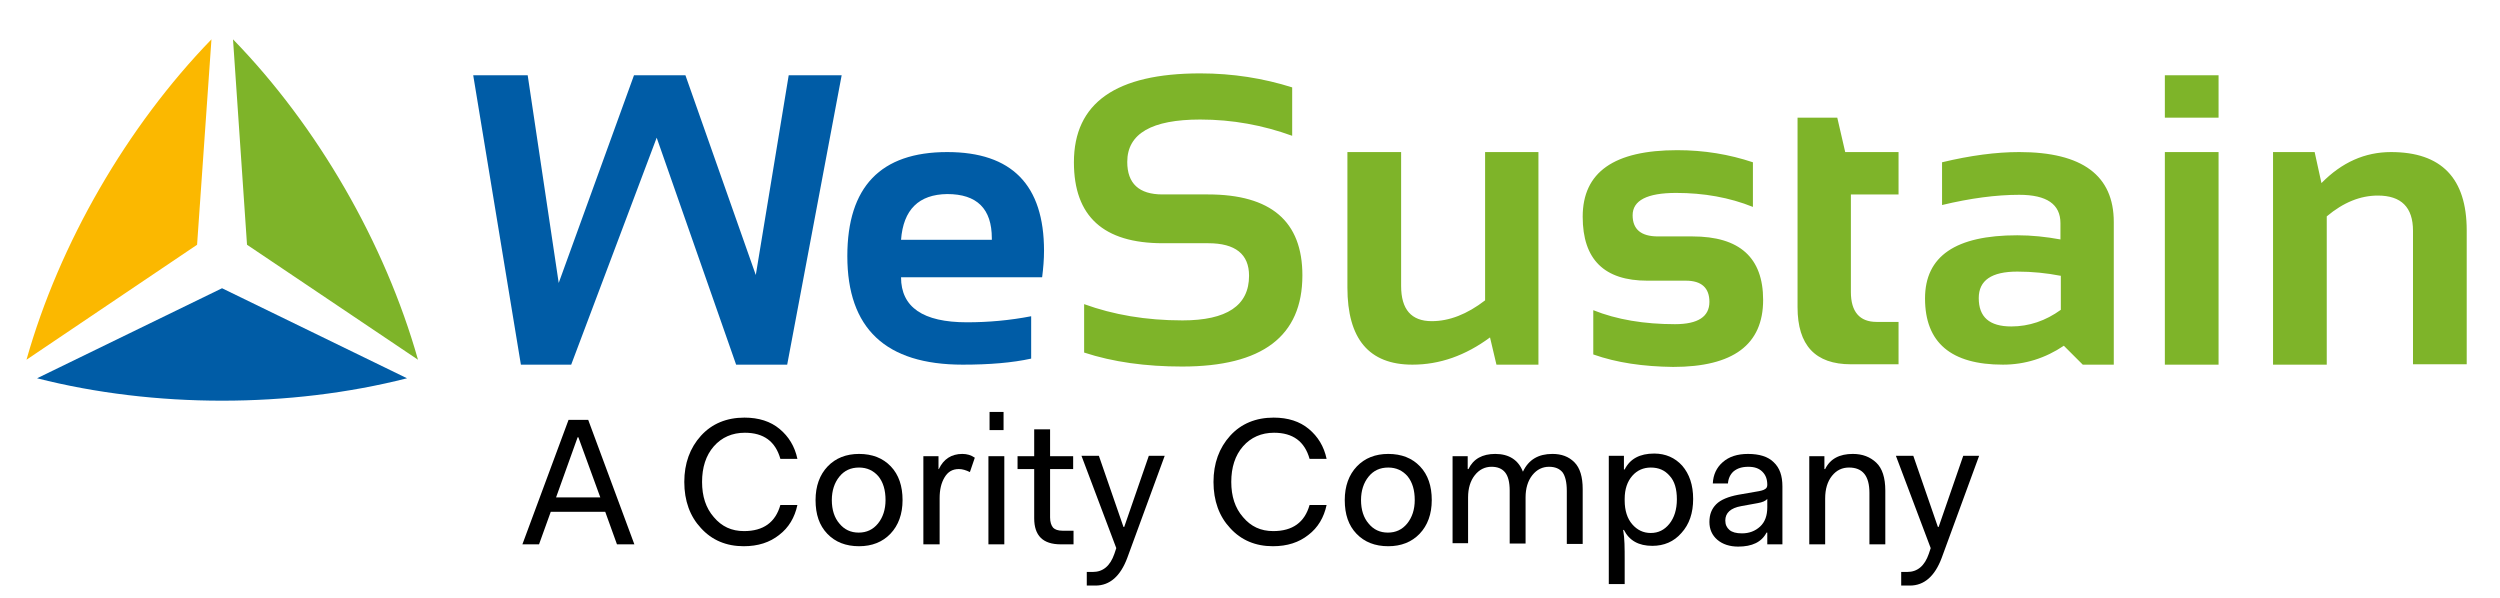
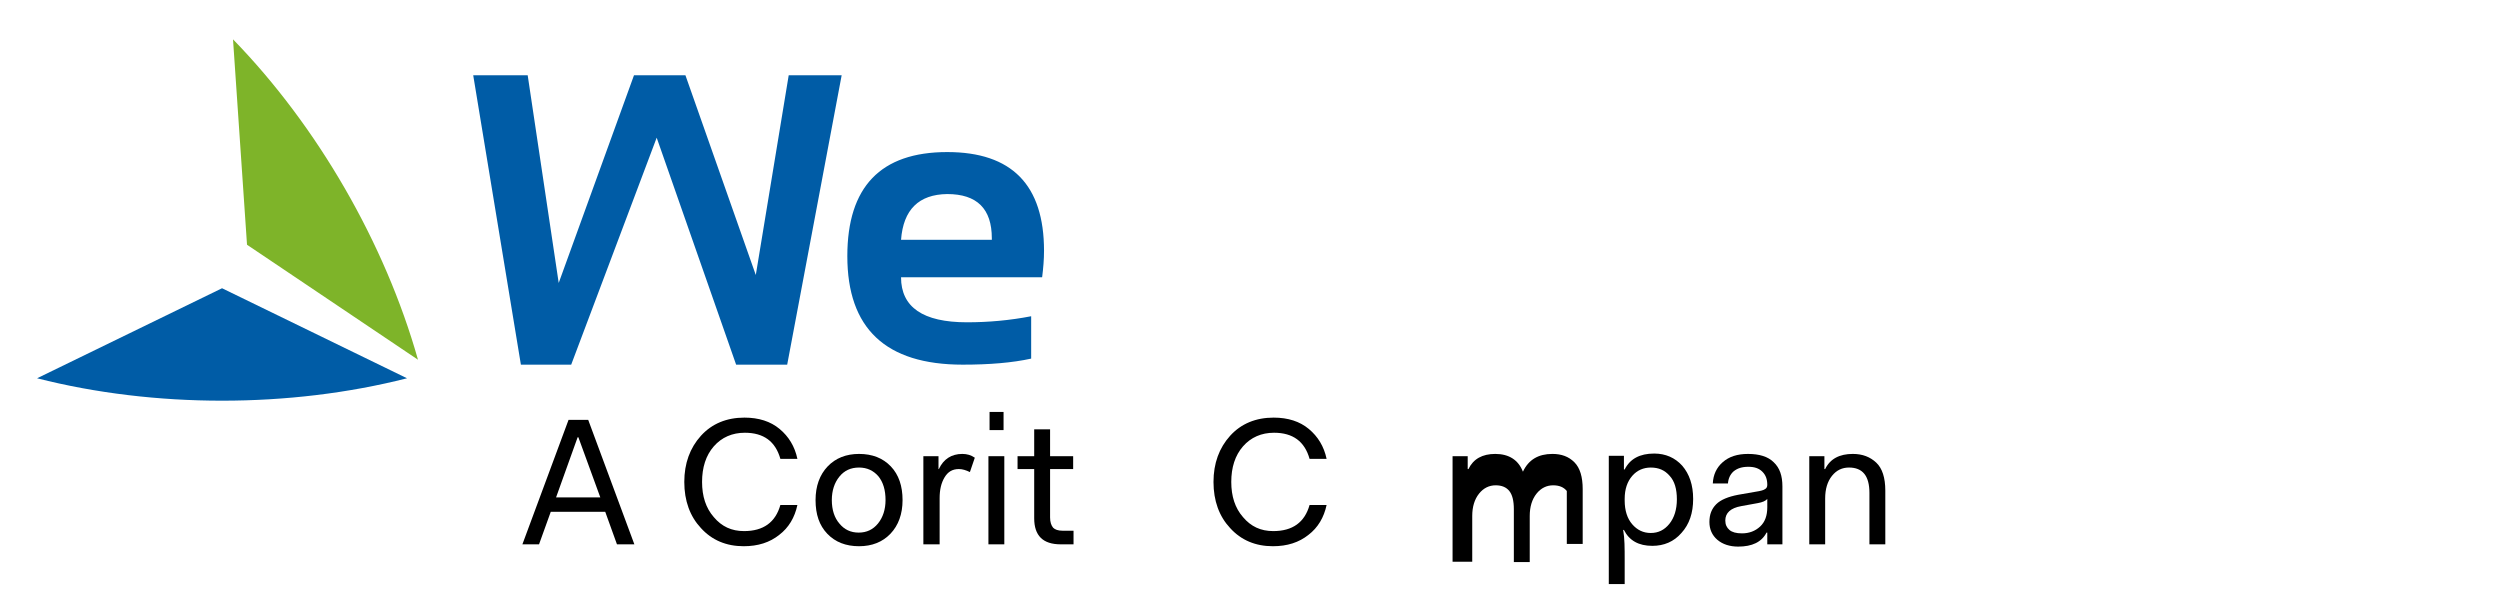
<svg xmlns="http://www.w3.org/2000/svg" version="1.1" id="Layer_1" x="0px" y="0px" viewBox="0 0 660.9 158.2" style="enable-background:new 0 0 660.9 158.2;" xml:space="preserve">
  <style type="text/css">
	.st0{fill:#175889;}
	.st1{fill:#FBBC04;}
	.st2{fill:#88B326;}
	.st3{fill:none;stroke:#000000;stroke-width:0.25;stroke-miterlimit:10;}
	.st4{clip-path:url(#SVGID_2_);}
	.st5{opacity:0.6;}
	.st6{clip-path:url(#SVGID_4_);}
	.st7{opacity:0.4;}
	.st8{clip-path:url(#SVGID_6_);}
	.st9{opacity:0.2;}
	.st10{clip-path:url(#SVGID_8_);}
	.st11{clip-path:url(#SVGID_10_);fill:#FBB800;}
	.st12{clip-path:url(#SVGID_10_);fill:#005CA6;}
	.st13{clip-path:url(#SVGID_10_);fill:#7EB429;}
	.st14{fill:#FBB800;}
	.st15{fill:#005CA6;}
	.st16{fill:#7EB429;}
	.st17{fill:none;}
	.st18{clip-path:url(#SVGID_12_);fill:#FBB800;}
	.st19{clip-path:url(#SVGID_12_);fill:#005CA6;}
	.st20{clip-path:url(#SVGID_12_);fill:#7EB429;}
	.st21{fill-rule:evenodd;clip-rule:evenodd;fill:#005CA6;}
	.st22{fill-rule:evenodd;clip-rule:evenodd;fill:#FBB800;}
	.st23{fill-rule:evenodd;clip-rule:evenodd;fill:#7EB429;}
	.st24{fill:none;stroke:#878787;stroke-width:0.25;stroke-miterlimit:10;}
	.st25{fill:#878787;}
	.st26{clip-path:url(#SVGID_14_);}
	.st27{fill:#575756;}
	.st28{clip-path:url(#SVGID_16_);fill:#575756;}
	.st29{clip-path:url(#SVGID_18_);fill:#878787;}
	.st30{fill:#B2B2B2;}
	.st31{clip-path:url(#SVGID_20_);fill:#B2B2B2;}
	.st32{fill:#DADADA;}
	.st33{clip-path:url(#SVGID_22_);fill:#DADADA;}
	.st34{clip-path:url(#SVGID_24_);}
	.st35{clip-path:url(#SVGID_26_);}
	.st36{clip-path:url(#SVGID_28_);}
	.st37{clip-path:url(#SVGID_30_);}
	.st38{clip-path:url(#SVGID_32_);fill:#FBB800;}
	.st39{clip-path:url(#SVGID_32_);fill:#005CA6;}
	.st40{clip-path:url(#SVGID_32_);fill:#7EB429;}
	.st41{clip-path:url(#SVGID_34_);fill:#FBB800;}
	.st42{clip-path:url(#SVGID_34_);fill:#005CA6;}
	.st43{clip-path:url(#SVGID_34_);fill:#7EB429;}
	.st44{clip-path:url(#SVGID_36_);fill:#FBB800;}
	.st45{clip-path:url(#SVGID_36_);fill:#005CA6;}
	.st46{clip-path:url(#SVGID_36_);fill:#7EB429;}
	.st47{clip-path:url(#SVGID_38_);fill:#FBB800;}
	.st48{clip-path:url(#SVGID_38_);fill:#005CA6;}
	.st49{clip-path:url(#SVGID_38_);fill:#7EB429;}
	.st50{clip-path:url(#SVGID_40_);fill:#FBB800;}
	.st51{clip-path:url(#SVGID_40_);fill:#005CA6;}
	.st52{clip-path:url(#SVGID_40_);fill:#7EB429;}
	.st53{clip-path:url(#SVGID_42_);fill:#FBB800;}
	.st54{clip-path:url(#SVGID_42_);fill:#005CA6;}
	.st55{clip-path:url(#SVGID_42_);fill:#7EB429;}
	.st56{clip-path:url(#SVGID_44_);fill:#FBB800;}
	.st57{clip-path:url(#SVGID_44_);fill:#005CA6;}
	.st58{clip-path:url(#SVGID_44_);fill:#7EB429;}
	.st59{clip-path:url(#SVGID_46_);fill:#FBB800;}
	.st60{clip-path:url(#SVGID_46_);fill:#005CA6;}
	.st61{clip-path:url(#SVGID_46_);fill:#7EB429;}
	.st62{clip-path:url(#SVGID_48_);fill:#FBB800;}
	.st63{clip-path:url(#SVGID_48_);fill:#005CA6;}
	.st64{clip-path:url(#SVGID_48_);fill:#7EB429;}
	.st65{clip-path:url(#SVGID_50_);fill:#FBB800;}
	.st66{clip-path:url(#SVGID_50_);fill:#005CA6;}
	.st67{clip-path:url(#SVGID_50_);fill:#7EB429;}
	.st68{fill:#D01317;stroke:#020203;stroke-width:0.25;}
	.st69{opacity:0.101;fill:#090405;enable-background:new    ;}
	.st70{opacity:0.27;fill:#020203;stroke:#020203;stroke-width:0.83;enable-background:new    ;}
	.st71{opacity:0.294;fill:#020203;stroke:#020203;stroke-width:0.25;enable-background:new    ;}
	.st72{fill:#FFFFFF;stroke:#020203;stroke-width:0.25;}
	.st73{fill:none;stroke:#020203;stroke-width:0.25;}
	.st74{opacity:0.112;fill:#020203;enable-background:new    ;}
	.st75{opacity:9.550560e-02;fill:#020203;enable-background:new    ;}
	.st76{opacity:0.224;fill:#020203;stroke:#020203;stroke-width:0.25;}
	.st77{clip-path:url(#SVGID_52_);fill:#FBB800;}
	.st78{clip-path:url(#SVGID_52_);fill:#005CA6;}
	.st79{clip-path:url(#SVGID_52_);fill:#7EB429;}
	.st80{clip-path:url(#SVGID_54_);}
	.st81{clip-path:url(#SVGID_56_);}
	.st82{clip-path:url(#SVGID_58_);}
	.st83{clip-path:url(#SVGID_60_);}
	.st84{clip-path:url(#SVGID_62_);fill:#FBB800;}
	.st85{clip-path:url(#SVGID_62_);fill:#005CA6;}
	.st86{clip-path:url(#SVGID_62_);fill:#7EB429;}
	.st87{clip-path:url(#SVGID_64_);fill:#FBB800;}
	.st88{clip-path:url(#SVGID_64_);fill:#005CA6;}
	.st89{clip-path:url(#SVGID_64_);fill:#7EB429;}
	.st90{clip-path:url(#SVGID_66_);fill:#FBB800;}
	.st91{clip-path:url(#SVGID_66_);fill:#005CA6;}
	.st92{clip-path:url(#SVGID_66_);fill:#7EB429;}
	.st93{clip-path:url(#SVGID_68_);fill:#FBB800;}
	.st94{clip-path:url(#SVGID_68_);fill:#005CA6;}
	.st95{clip-path:url(#SVGID_68_);fill:#7EB429;}
	.st96{clip-path:url(#SVGID_70_);}
	.st97{clip-path:url(#SVGID_72_);fill:#575756;}
	.st98{clip-path:url(#SVGID_74_);fill:#878787;}
	.st99{clip-path:url(#SVGID_76_);fill:#B2B2B2;}
	.st100{fill:#FFFFFF;}
	.st101{clip-path:url(#SVGID_78_);fill:#FFFFFF;}
	.st102{clip-path:url(#SVGID_80_);fill:#FFFFFF;}
	.st103{clip-path:url(#SVGID_82_);fill:#FFFFFF;}
	.st104{fill:#0C5DA6;}
	.st105{fill:#7FB32B;}
	.st106{clip-path:url(#SVGID_84_);fill:#FBB80B;}
	.st107{clip-path:url(#SVGID_84_);fill:#0C5DA6;}
	.st108{clip-path:url(#SVGID_84_);fill:#7FB32B;}
	.st109{fill:#575F6A;}
	.st110{fill:#3D4650;}
	.st111{fill:#0E5EA6;}
	.st112{fill:#FAB911;}
	.st113{fill:#020203;}
	.st114{fill:#0A77A5;stroke:#020203;stroke-width:0.25;stroke-miterlimit:10;}
	.st115{fill-rule:evenodd;clip-rule:evenodd;fill:#020203;}
	.st116{fill-rule:evenodd;clip-rule:evenodd;fill:#6F6F6E;}
	.st117{fill-rule:evenodd;clip-rule:evenodd;fill:#0A77A5;}
	.st118{fill-rule:evenodd;clip-rule:evenodd;fill:#FFFFFF;}
	.st119{fill-rule:evenodd;clip-rule:evenodd;fill:#FFFDFD;}
	.st120{fill-rule:evenodd;clip-rule:evenodd;fill:#878889;}
	.st121{clip-path:url(#SVGID_86_);fill:#FBB800;}
	.st122{clip-path:url(#SVGID_86_);fill:#005CA6;}
	.st123{clip-path:url(#SVGID_86_);fill:#7EB429;}
	.st124{clip-path:url(#SVGID_88_);fill:#FBB800;}
	.st125{clip-path:url(#SVGID_88_);fill:#005CA6;}
	.st126{clip-path:url(#SVGID_88_);fill:#7EB429;}
	.st127{fill:url(#SVGID_89_);}
	.st128{fill:url(#SVGID_90_);}
	.st129{clip-path:url(#SVGID_92_);}
	.st130{fill:#010202;}
	.st131{clip-path:url(#SVGID_94_);}
	.st132{clip-path:url(#SVGID_96_);}
	.st133{clip-path:url(#SVGID_98_);}
	.st134{clip-path:url(#SVGID_100_);}
	.st135{clip-path:url(#SVGID_102_);}
	.st136{clip-path:url(#SVGID_104_);}
	.st137{fill:url(#SVGID_105_);}
	.st138{clip-path:url(#SVGID_107_);}
	.st139{opacity:0.9;clip-path:url(#SVGID_109_);}
	.st140{clip-path:url(#SVGID_111_);fill:#14588A;}
	.st141{opacity:0.6;clip-path:url(#SVGID_109_);}
	.st142{clip-path:url(#SVGID_113_);fill:#14588A;}
	.st143{opacity:0.4;clip-path:url(#SVGID_109_);}
	.st144{clip-path:url(#SVGID_115_);fill:#14588A;}
	.st145{clip-path:url(#SVGID_107_);fill:#14588A;}
	.st146{clip-path:url(#SVGID_107_);fill:#FFFFFF;}
	.st147{clip-path:url(#SVGID_107_);fill:none;stroke:#FFFFFF;stroke-width:0.25;stroke-dasharray:1.005,1.005;}
	.st148{clip-path:url(#SVGID_119_);}
	.st149{opacity:0.9;clip-path:url(#SVGID_121_);}
	.st150{clip-path:url(#SVGID_123_);fill:#88B426;}
	.st151{opacity:0.6;clip-path:url(#SVGID_121_);}
	.st152{clip-path:url(#SVGID_125_);fill:#88B426;}
	.st153{opacity:0.4;clip-path:url(#SVGID_121_);}
	.st154{clip-path:url(#SVGID_127_);fill:#88B426;}
	.st155{clip-path:url(#SVGID_119_);fill:#88B426;}
	.st156{clip-path:url(#SVGID_119_);fill:#FFFFFF;}
	.st157{clip-path:url(#SVGID_119_);fill:none;stroke:#FFFFFF;stroke-width:0.25;stroke-dasharray:1.005,1.005;}
	.st158{clip-path:url(#SVGID_131_);}
	.st159{opacity:0.9;clip-path:url(#SVGID_133_);}
	.st160{clip-path:url(#SVGID_135_);fill:#FCBC05;}
	.st161{opacity:0.6;clip-path:url(#SVGID_133_);}
	.st162{clip-path:url(#SVGID_137_);fill:#FCBC05;}
	.st163{opacity:0.4;clip-path:url(#SVGID_133_);}
	.st164{clip-path:url(#SVGID_139_);fill:#FCBC05;}
	.st165{clip-path:url(#SVGID_131_);fill:#FCBC05;}
	.st166{clip-path:url(#SVGID_131_);fill:#FFFFFF;}
	.st167{clip-path:url(#SVGID_131_);fill:none;stroke:#FFFFFF;stroke-width:0.25;stroke-dasharray:1.005,1.005;}
	.st168{clip-path:url(#SVGID_143_);}
	.st169{opacity:0.9;clip-path:url(#SVGID_145_);}
	.st170{clip-path:url(#SVGID_147_);fill:#34B6B5;}
	.st171{opacity:0.6;clip-path:url(#SVGID_145_);}
	.st172{clip-path:url(#SVGID_149_);fill:#34B6B5;}
	.st173{opacity:0.4;clip-path:url(#SVGID_145_);}
	.st174{clip-path:url(#SVGID_151_);fill:#34B6B5;}
	.st175{clip-path:url(#SVGID_143_);fill:#34B6B5;}
	.st176{clip-path:url(#SVGID_143_);fill:#FFFFFF;}
	.st177{clip-path:url(#SVGID_143_);fill:none;stroke:#FFFFFF;stroke-width:0.25;stroke-dasharray:1.006,1.006;}
	.st178{clip-path:url(#SVGID_155_);}
	.st179{opacity:0.9;clip-path:url(#SVGID_157_);}
	.st180{clip-path:url(#SVGID_159_);fill:#F3A54B;}
	.st181{opacity:0.6;clip-path:url(#SVGID_157_);}
	.st182{clip-path:url(#SVGID_161_);fill:#F3A54B;}
	.st183{opacity:0.4;clip-path:url(#SVGID_157_);}
	.st184{clip-path:url(#SVGID_163_);fill:#F3A54B;}
	.st185{clip-path:url(#SVGID_155_);fill:#F3A54B;}
	.st186{clip-path:url(#SVGID_155_);fill:#FFFFFF;}
	.st187{clip-path:url(#SVGID_155_);fill:none;stroke:#FFFFFF;stroke-width:0.25;stroke-dasharray:1.006,1.006;}
	.st188{clip-path:url(#SVGID_167_);}
	.st189{opacity:0.9;clip-path:url(#SVGID_169_);}
	.st190{clip-path:url(#SVGID_171_);fill:#73509C;}
	.st191{opacity:0.6;clip-path:url(#SVGID_169_);}
	.st192{clip-path:url(#SVGID_173_);fill:#73509C;}
	.st193{opacity:0.4;clip-path:url(#SVGID_169_);}
	.st194{clip-path:url(#SVGID_175_);fill:#73509C;}
	.st195{clip-path:url(#SVGID_167_);fill:#73509C;}
	.st196{clip-path:url(#SVGID_167_);fill:#FFFFFF;}
	.st197{clip-path:url(#SVGID_167_);fill:none;stroke:#FFFFFF;stroke-width:0.25;stroke-dasharray:1.006,1.006;}
	.st198{clip-path:url(#SVGID_179_);}
	.st199{opacity:0.9;clip-path:url(#SVGID_181_);}
	.st200{clip-path:url(#SVGID_183_);fill:#80BFEA;}
	.st201{opacity:0.6;clip-path:url(#SVGID_181_);}
	.st202{clip-path:url(#SVGID_185_);fill:#80BFEA;}
	.st203{opacity:0.4;clip-path:url(#SVGID_181_);}
	.st204{clip-path:url(#SVGID_187_);fill:#80BFEA;}
	.st205{clip-path:url(#SVGID_179_);fill:#80BFEA;}
	.st206{clip-path:url(#SVGID_179_);fill:#FFFFFF;}
	.st207{clip-path:url(#SVGID_179_);fill:none;stroke:#FFFFFF;stroke-width:0.25;stroke-dasharray:1.006,1.006;}
	.st208{clip-path:url(#SVGID_191_);}
	.st209{opacity:0.9;clip-path:url(#SVGID_193_);}
	.st210{clip-path:url(#SVGID_195_);}
	.st211{opacity:0.6;clip-path:url(#SVGID_193_);}
	.st212{clip-path:url(#SVGID_197_);}
	.st213{opacity:0.4;clip-path:url(#SVGID_193_);}
	.st214{clip-path:url(#SVGID_199_);}
	.st215{opacity:0.2;clip-path:url(#SVGID_193_);}
	.st216{clip-path:url(#SVGID_201_);}
	.st217{clip-path:url(#SVGID_191_);fill:#FFFFFF;}
	.st218{clip-path:url(#SVGID_191_);fill:none;stroke:#FFFFFF;stroke-width:0.25;stroke-dasharray:1.006,1.006;}
</style>
  <g>
    <g>
      <path class="st15" d="M125.1,19.9h14.4l8.2,54.9l19.9-54.9h13.6l18.6,52.8l8.7-52.8h14l-14.4,76.5h-13.5l-21-60l-22.6,60h-13.3    L125.1,19.9L125.1,19.9z M250.4,40.2c17.1,0,25.6,8.7,25.6,26.1c0,2.3-0.2,4.6-0.5,7h-37.3c0,7.9,5.8,11.9,17.4,11.9    c5.7,0,11.3-0.5,17-1.6v11.2c-5,1.1-11,1.6-18.1,1.6c-20.4,0-30.5-9.6-30.5-28.7C224,49.4,232.8,40.2,250.4,40.2L250.4,40.2z     M238.2,63.4h24V63c0-7.8-3.9-11.7-11.8-11.7C242.9,51.4,238.8,55.4,238.2,63.4L238.2,63.4z" />
-       <path class="st16" d="M286.6,93.2V80.4c7.7,2.8,16.3,4.3,26,4.3c11.7,0,17.6-3.9,17.6-11.8c0-5.7-3.6-8.6-10.8-8.6h-12    c-15.7,0-23.5-7.1-23.5-21.4c0-15.7,11.1-23.5,33.4-23.5c8.6,0,16.7,1.3,24.3,3.7v12.8c-7.7-2.8-15.8-4.3-24.3-4.3    c-12.8,0-19.3,3.7-19.3,11.2c0,5.7,3.1,8.6,9.3,8.6h12c16.7,0,25,7.1,25,21.4c0,16.1-10.6,24.1-31.8,24.1    C302.9,96.9,294.2,95.7,286.6,93.2L286.6,93.2z M406.7,40.2v56.2h-11.1l-1.7-7.2c-6.5,4.8-13.3,7.2-20.5,7.2    c-11.5,0-17.2-6.8-17.2-20.4V40.2h14.2v35.4c0,6.2,2.7,9.3,8.1,9.3c4.6,0,9.3-1.8,14.1-5.5V40.2H406.7L406.7,40.2z M421.2,93.7V82    c6.2,2.5,13.5,3.7,21.6,3.7c6.1,0,9.1-2,9.1-5.9c0-3.7-2.1-5.6-6.2-5.6h-10.2c-11.4,0-17.1-5.6-17.1-16.9c0-11.8,8.3-17.6,25-17.6    c7.1,0,13.7,1.1,20,3.2v11.8c-6.2-2.5-13-3.7-20.3-3.7c-7.7,0-11.5,2-11.5,5.9c0,3.7,2.2,5.6,6.7,5.6h9.1    c12.5,0,18.7,5.6,18.7,16.8c0,11.8-7.9,17.7-23.8,17.7C434.4,96.9,427.4,95.9,421.2,93.7L421.2,93.7z M475.2,31.1h10.5l2.1,9.1    h14.1v11.2h-12.6v25.8c0,5.2,2.3,7.9,6.8,7.9h5.8v11.2h-12.6c-9.4,0-14.1-5-14.1-15.1V31.1L475.2,31.1z M508.9,78.9    c0-11.2,8.1-16.7,24.4-16.7c3.8,0,7.6,0.4,11.4,1.1V59c0-5-3.6-7.5-10.9-7.5c-6.1,0-12.9,0.9-20.4,2.7V42.9    c7.5-1.8,14.3-2.7,20.4-2.7c16.7,0,25,6.2,25,18.5v37.7h-8.2l-5-5c-4.9,3.3-10.3,5-16.1,5C515.8,96.4,508.9,90.6,508.9,78.9    L508.9,78.9z M544.7,72.9c-3.6-0.7-7.4-1.1-11.4-1.1c-6.8,0-10.2,2.3-10.2,7c0,5,2.8,7.5,8.6,7.5c4.7,0,9.1-1.5,13.1-4.4V72.9    L544.7,72.9z M586.5,19.9v11.2h-14.2V19.9H586.5L586.5,19.9z M586.5,40.2v56.2h-14.2V40.2H586.5L586.5,40.2z M600.9,96.4V40.2h11    l1.8,8.2c5.4-5.5,11.5-8.2,18.4-8.2c13.3,0,20,6.9,20,20.7v35.4h-14.2V61c0-6.2-3.1-9.3-9.3-9.3c-4.6,0-9.1,1.8-13.5,5.5v39.2    H600.9L600.9,96.4z" />
-       <path class="st14" d="M7,95.1c8.7-30.8,26.6-61.7,48.9-84.7l-3.8,54.3L7,95.1z" />
      <path class="st15" d="M107.6,100c-31,7.9-66.8,7.9-97.8,0l48.9-23.8L107.6,100z" />
      <path class="st16" d="M61.6,10.4c22.3,22.9,40.2,53.9,48.9,84.7L65.3,64.7L61.6,10.4z" />
      <rect x="6.9" y="10.2" class="st17" width="103.7" height="96" />
    </g>
    <g>
      <path d="M138.1,143.9l12.2-32.9h5.2l12.2,32.9h-4.6l-3.1-8.6h-14.4l-3.1,8.6H138.1z M152.9,115.6h-0.2l-5.7,15.9h11.7L152.9,115.6    z" />
      <path d="M180.9,127.4c0-4.9,1.5-9,4.4-12.2c2.9-3.2,6.8-4.8,11.5-4.8c3.8,0,6.9,1,9.3,3c2.4,2,4,4.6,4.7,7.9h-4.5    c-1.3-4.6-4.4-6.9-9.4-6.9c-3.3,0-6.1,1.2-8.2,3.6c-2.1,2.4-3.1,5.6-3.1,9.4c0,3.8,1,6.9,3.1,9.3c2.1,2.5,4.7,3.7,8,3.7    c5.1,0,8.3-2.3,9.6-6.9h4.5c-0.7,3.3-2.3,6-4.8,7.9c-2.5,2-5.6,3-9.4,3c-4.6,0-8.4-1.6-11.3-4.8    C182.4,136.5,180.9,132.4,180.9,127.4z" />
      <path d="M215.6,132.2c0-3.7,1.1-6.7,3.2-8.9c2.1-2.2,4.9-3.3,8.3-3.3c3.5,0,6.3,1.1,8.4,3.3c2.1,2.2,3.1,5.2,3.1,8.9    c0,3.7-1.1,6.7-3.2,8.9c-2.1,2.2-4.9,3.3-8.3,3.3c-3.5,0-6.3-1.1-8.4-3.3C216.6,138.9,215.6,136,215.6,132.2z M221.9,126    c-1.3,1.6-2,3.7-2,6.2c0,2.6,0.7,4.7,2,6.2c1.3,1.6,3,2.4,5.1,2.4c2.1,0,3.8-0.8,5.1-2.4c1.3-1.6,2-3.7,2-6.2    c0-2.6-0.6-4.7-1.9-6.3c-1.3-1.5-3-2.3-5.1-2.3C224.9,123.6,223.2,124.4,221.9,126z" />
      <path d="M244.1,143.9v-23.3h4v3.4h0.1c1.2-2.6,3.3-4,6.2-4c1.2,0,2.3,0.3,3.3,1l-1.3,3.8c-1-0.5-2-0.8-2.9-0.8    c-1.7,0-2.9,0.7-3.8,2.2c-0.9,1.5-1.3,3.3-1.3,5.5v12.2H244.1z" />
      <path d="M261.6,113.7v-4.8h3.7v4.8H261.6z M261.3,143.9v-23.3h4.2v23.3H261.3z" />
      <path d="M273.4,137v-13H269v-3.4h4.4v-7.1h4.2v7.1h6.1v3.4h-6.1v12.8c0,1.2,0.3,2.1,0.8,2.7c0.5,0.5,1.3,0.8,2.5,0.8h2.9v3.6h-3.4    C275.7,143.9,273.4,141.6,273.4,137z" />
-       <path d="M287.4,151.2h1.5c2.7,0,4.6-1.6,5.7-4.8l0.5-1.5l-9.2-24.4h4.6l6.5,18.8h0.2l6.5-18.8h4.2l-9.9,27    c-1.8,4.8-4.6,7.3-8.4,7.3h-2.3V151.2z" />
      <path d="M320.8,127.4c0-4.9,1.5-9,4.4-12.2c2.9-3.2,6.8-4.8,11.5-4.8c3.8,0,6.9,1,9.3,3c2.4,2,4,4.6,4.7,7.9h-4.5    c-1.3-4.6-4.4-6.9-9.4-6.9c-3.3,0-6.1,1.2-8.2,3.6c-2.1,2.4-3.1,5.6-3.1,9.4c0,3.8,1,6.9,3.1,9.3c2.1,2.5,4.7,3.7,8,3.7    c5.1,0,8.3-2.3,9.6-6.9h4.5c-0.7,3.3-2.3,6-4.8,7.9c-2.5,2-5.6,3-9.4,3c-4.6,0-8.4-1.6-11.3-4.8    C322.3,136.5,320.8,132.4,320.8,127.4z" />
-       <path d="M355.5,132.2c0-3.7,1.1-6.7,3.2-8.9c2.1-2.2,4.9-3.3,8.3-3.3c3.5,0,6.3,1.1,8.4,3.3c2.1,2.2,3.1,5.2,3.1,8.9    c0,3.7-1.1,6.7-3.2,8.9c-2.1,2.2-4.9,3.3-8.3,3.3c-3.5,0-6.3-1.1-8.4-3.3C356.5,138.9,355.5,136,355.5,132.2z M361.8,126    c-1.3,1.6-2,3.7-2,6.2c0,2.6,0.7,4.7,2,6.2c1.3,1.6,3,2.4,5.1,2.4s3.8-0.8,5.1-2.4c1.3-1.6,2-3.7,2-6.2c0-2.6-0.6-4.7-1.9-6.3    c-1.3-1.5-3-2.3-5.1-2.3C364.8,123.6,363.1,124.4,361.8,126z" />
-       <path d="M384,143.9v-23.3h4v3.4h0.2c1.3-2.7,3.7-4,7.1-4c3.6,0,6.1,1.6,7.3,4.7c1.5-3.2,4.1-4.7,7.8-4.7c2.4,0,4.3,0.7,5.8,2.2    c1.5,1.5,2.2,3.9,2.2,7.1v14.5h-4.2v-14c0-2.3-0.4-3.9-1.1-4.9c-0.8-1-2-1.5-3.6-1.5c-1.7,0-3.2,0.7-4.4,2.2    c-1.2,1.5-1.8,3.5-1.8,5.9v12.2h-4.2v-14c0-2.2-0.4-3.8-1.2-4.8c-0.8-1-2-1.5-3.6-1.5c-1.7,0-3.2,0.7-4.4,2.2    c-1.2,1.5-1.8,3.5-1.8,5.9v12.1H384z" />
+       <path d="M384,143.9v-23.3h4v3.4h0.2c1.3-2.7,3.7-4,7.1-4c3.6,0,6.1,1.6,7.3,4.7c1.5-3.2,4.1-4.7,7.8-4.7c2.4,0,4.3,0.7,5.8,2.2    c1.5,1.5,2.2,3.9,2.2,7.1v14.5h-4.2v-14c-0.8-1-2-1.5-3.6-1.5c-1.7,0-3.2,0.7-4.4,2.2    c-1.2,1.5-1.8,3.5-1.8,5.9v12.2h-4.2v-14c0-2.2-0.4-3.8-1.2-4.8c-0.8-1-2-1.5-3.6-1.5c-1.7,0-3.2,0.7-4.4,2.2    c-1.2,1.5-1.8,3.5-1.8,5.9v12.1H384z" />
      <path d="M429.5,148.1v6.3h-4.2v-33.9h4v3.6h0.2c1.4-2.8,4-4.2,7.8-4.2c3,0,5.5,1.1,7.4,3.2c1.9,2.2,2.9,5.1,2.9,8.8    c0,3.7-1,6.7-3.1,9c-2,2.3-4.6,3.4-7.7,3.4c-3.6,0-6.1-1.4-7.5-4.2h-0.2C429.5,142.3,429.5,144.9,429.5,148.1z M443.3,132    c0-2.7-0.6-4.8-1.9-6.2c-1.3-1.5-2.9-2.2-5-2.2c-1.9,0-3.6,0.7-4.9,2.2c-1.3,1.5-2,3.5-2,6.1v0.4c0,2.7,0.7,4.8,2,6.3    c1.3,1.5,2.9,2.3,4.9,2.3c2,0,3.6-0.8,4.9-2.4C442.6,136.9,443.3,134.7,443.3,132z" />
      <path d="M454,142.7c-1.4-1.2-2.1-2.8-2.1-4.7c0-2,0.6-3.5,1.8-4.7c1.2-1.2,3.2-2,5.8-2.5l4.6-0.8c1.3-0.2,2.1-0.4,2.5-0.7    c0.4-0.2,0.6-0.6,0.6-1.1c0-1.5-0.4-2.6-1.3-3.5c-0.9-0.9-2.1-1.3-3.7-1.3c-1.7,0-2.9,0.4-3.9,1.2c-0.9,0.8-1.4,1.9-1.5,3.2h-4    c0.1-2.3,1-4.2,2.6-5.6c1.7-1.5,3.9-2.2,6.7-2.2c3,0,5.3,0.7,6.8,2.2c1.6,1.5,2.3,3.6,2.3,6.4v15.3h-4v-3.1h-0.2    c-1.3,2.5-3.8,3.7-7.5,3.7C457.3,144.5,455.4,143.9,454,142.7z M467.2,134.1v-2.2c-0.4,0.5-1.3,0.9-2.5,1.1l-4.4,0.8    c-2.8,0.5-4.2,1.8-4.2,3.8c0,1.1,0.4,1.9,1.1,2.5s1.8,0.9,3.3,0.9c1.9,0,3.5-0.6,4.8-1.8C466.6,138,467.2,136.3,467.2,134.1z" />
      <path d="M478.3,143.9v-23.3h4v3.4h0.2c1.3-2.7,3.8-4,7.3-4c2.6,0,4.6,0.8,6.2,2.3c1.6,1.5,2.4,4,2.4,7.4v14.2h-4.2v-13.6    c0-4.5-1.8-6.7-5.4-6.7c-1.8,0-3.3,0.7-4.5,2.2c-1.2,1.5-1.8,3.5-1.8,6v12.1H478.3z" />
-       <path d="M502.7,151.2h1.5c2.7,0,4.6-1.6,5.7-4.8l0.5-1.5l-9.2-24.4h4.6l6.5,18.8h0.2l6.5-18.8h4.2l-9.9,27    c-1.8,4.8-4.6,7.3-8.4,7.3h-2.3V151.2z" />
    </g>
  </g>
</svg>